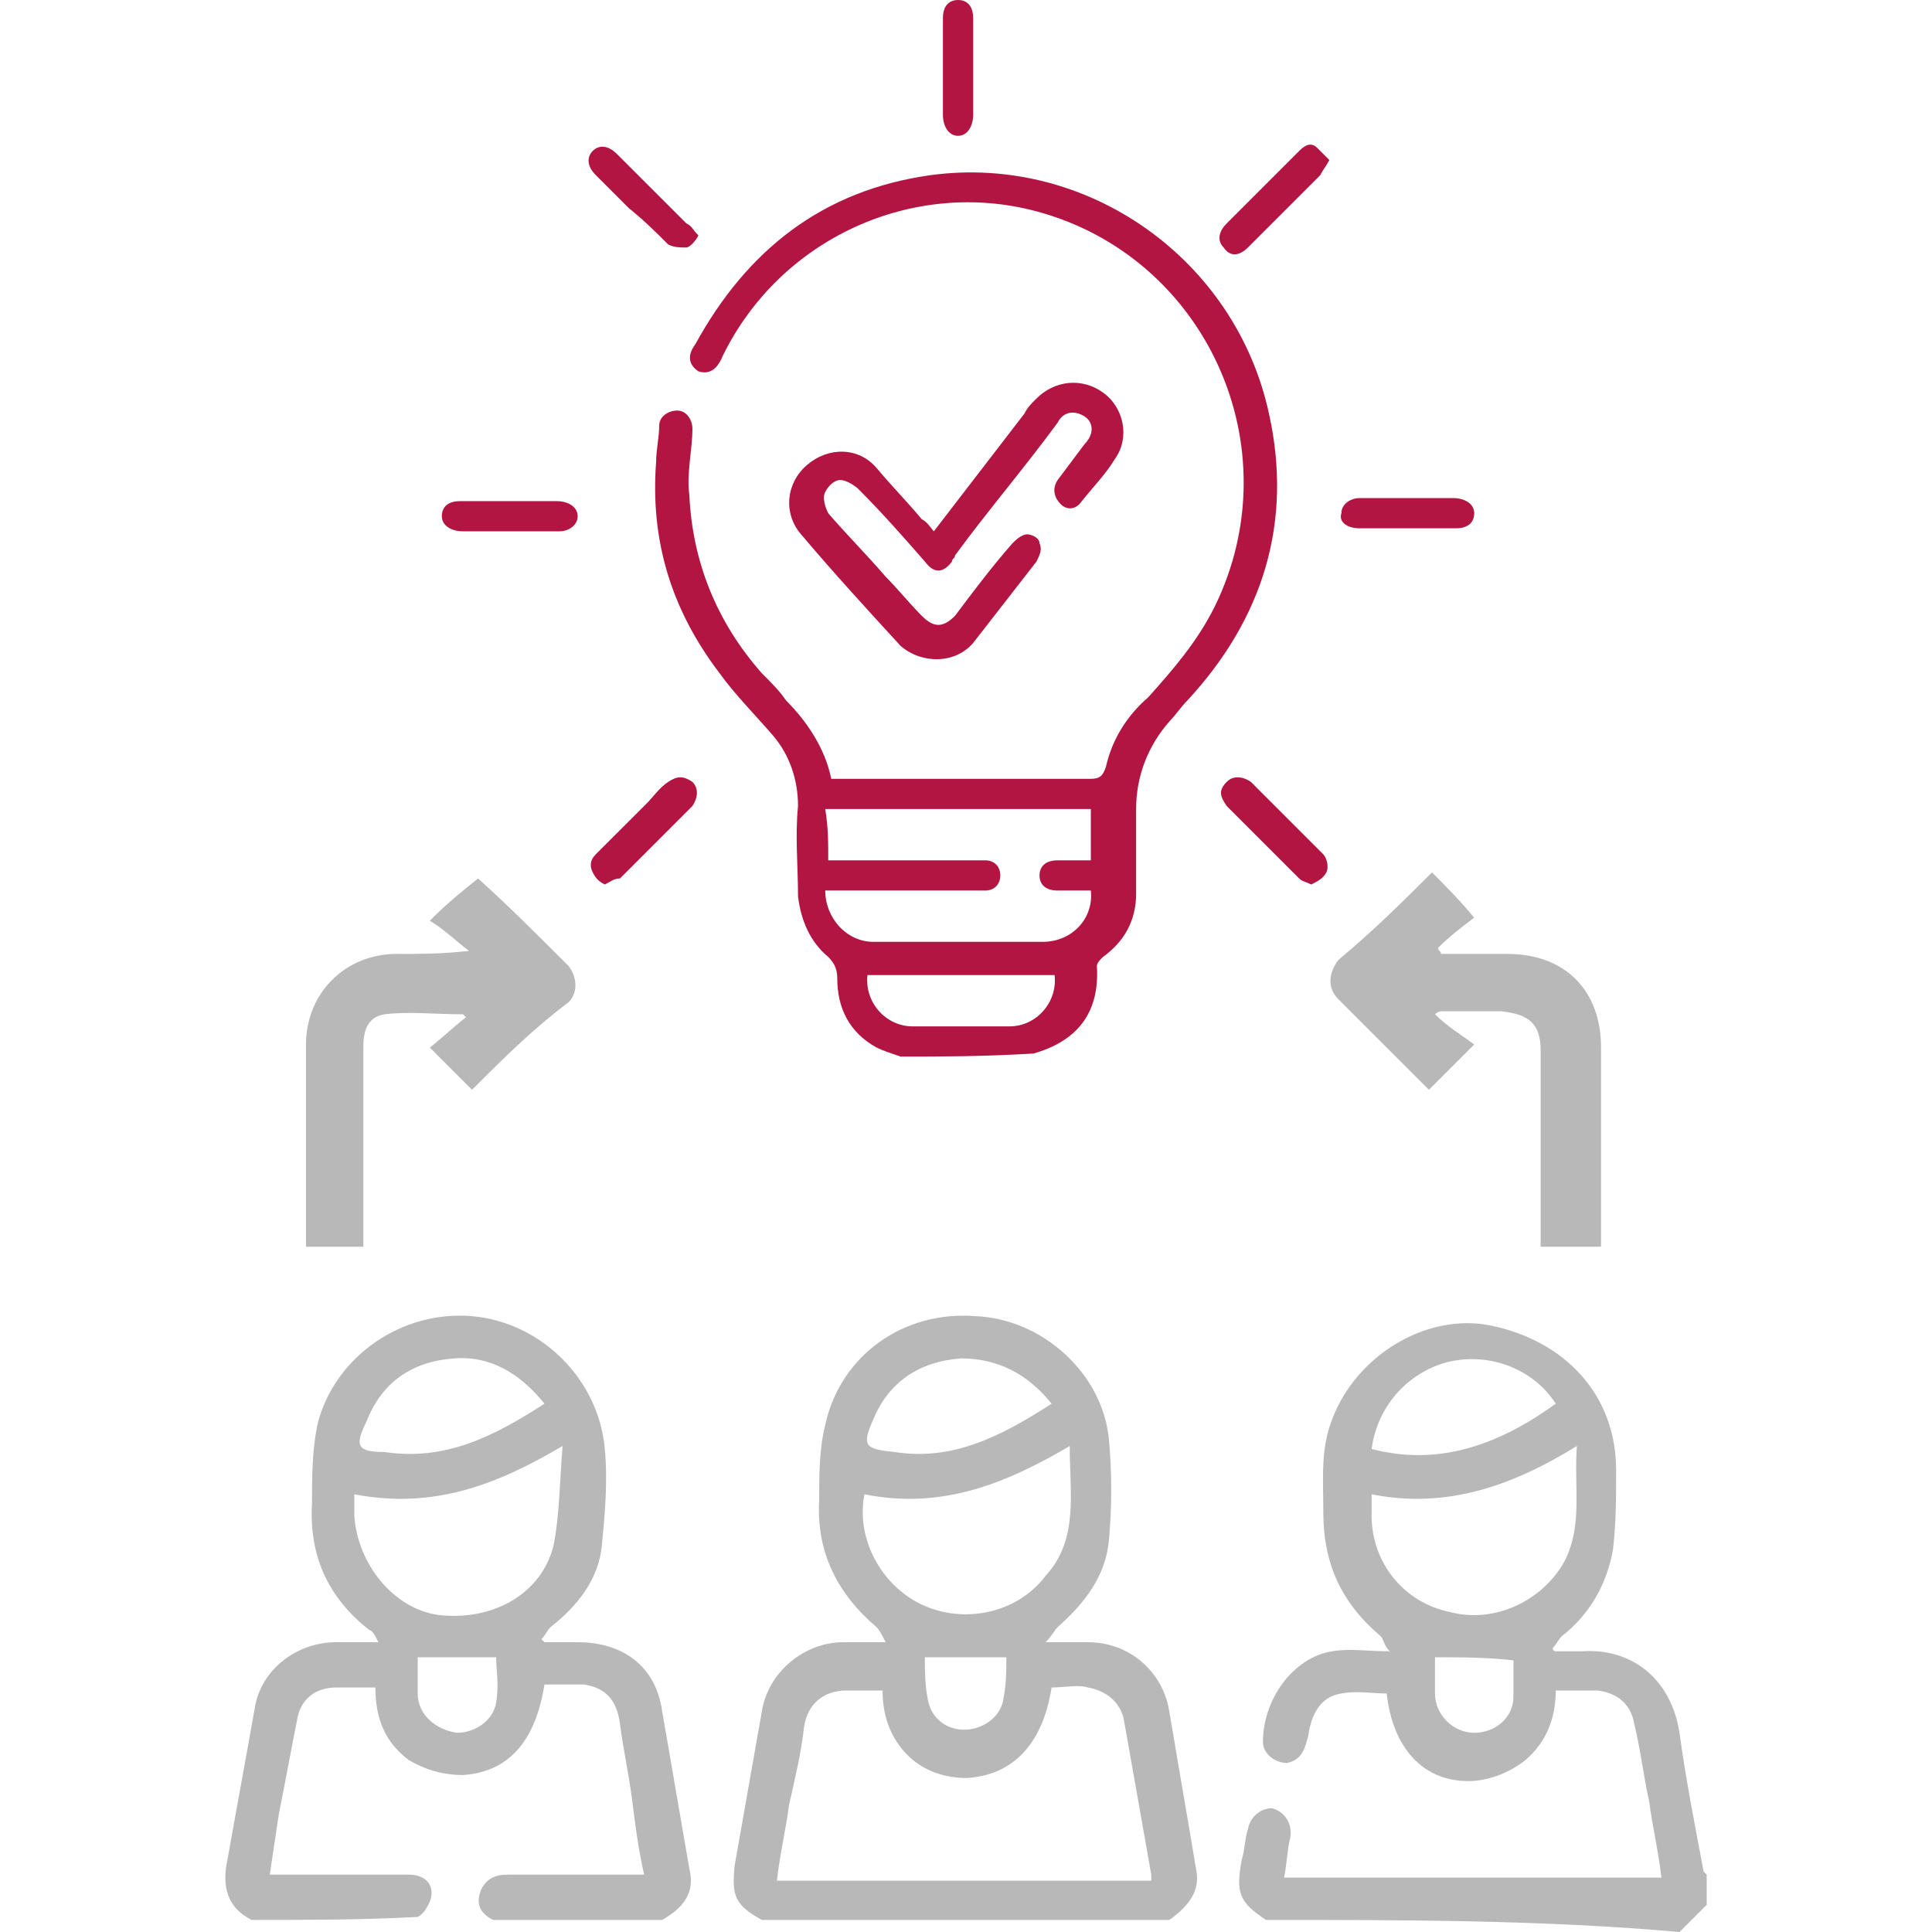
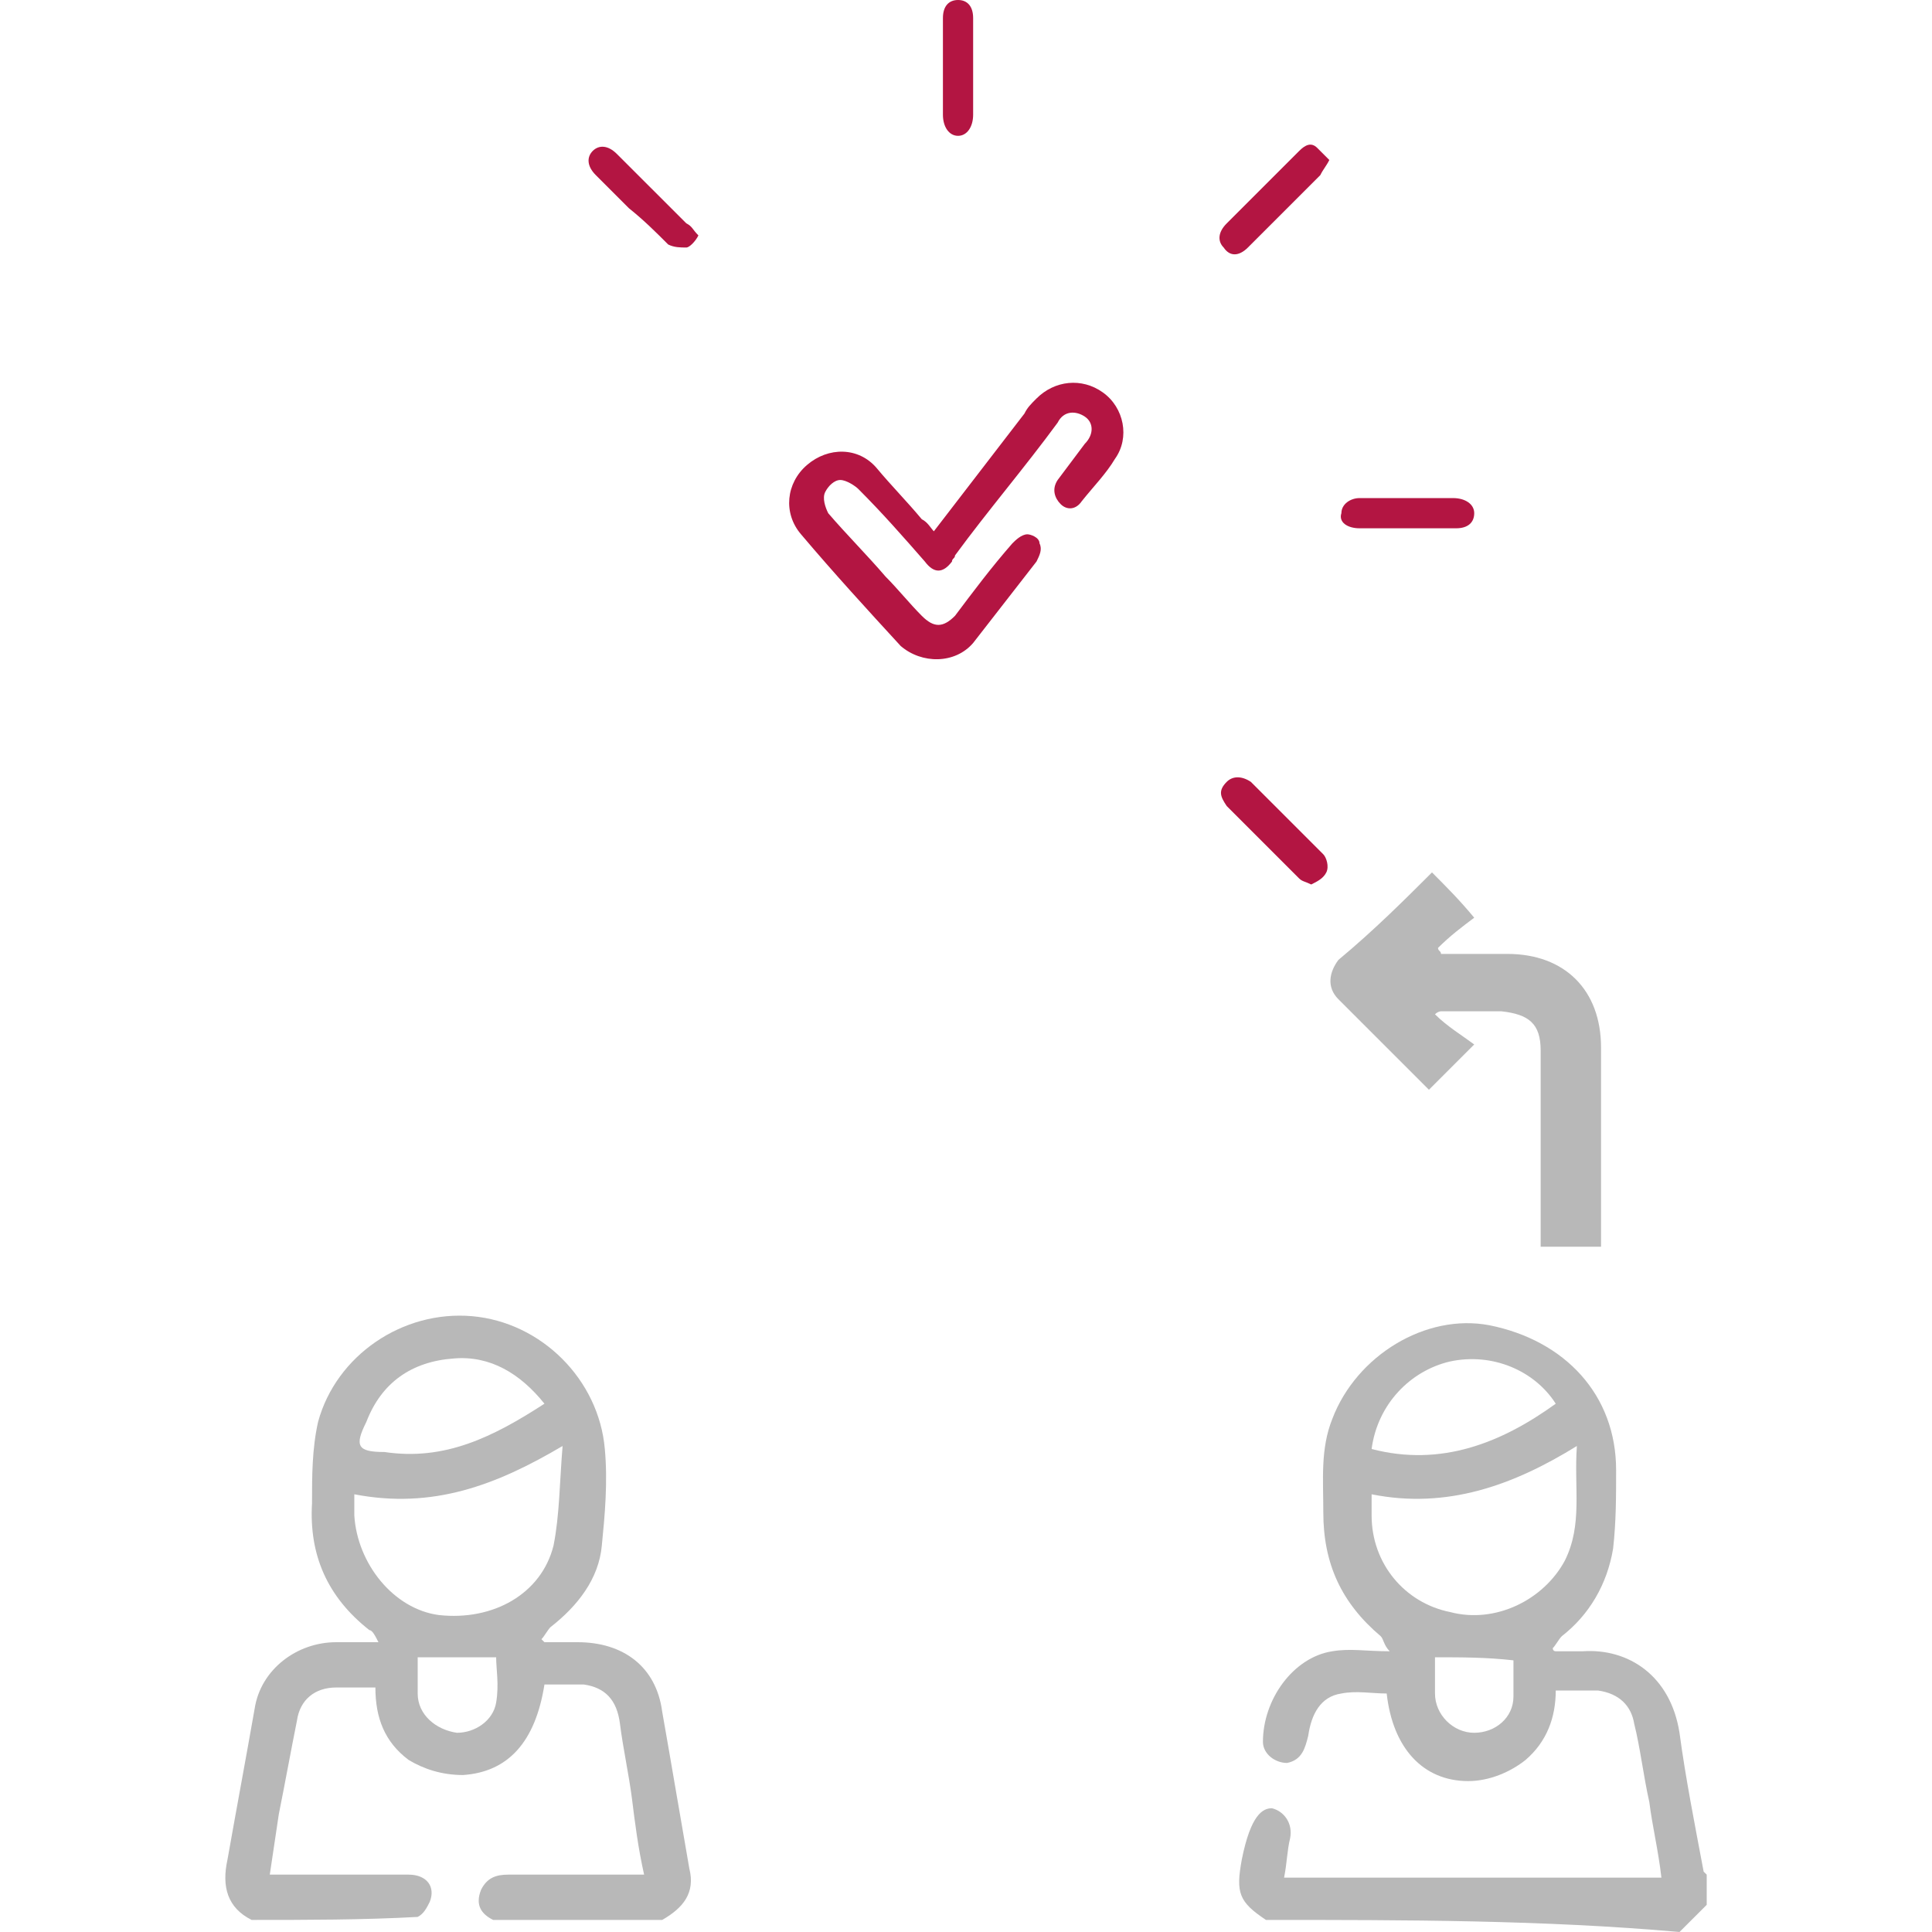
<svg xmlns="http://www.w3.org/2000/svg" width="36" height="36" viewBox="0 0 36 36" fill="none">
-   <path d="M14.195 35.775C13.689 35.494 13.633 35.325 13.689 34.763C13.858 33.806 14.027 32.85 14.195 31.894C14.308 31.163 14.983 30.6 15.714 30.6C15.939 30.6 16.164 30.6 16.502 30.6C16.445 30.488 16.389 30.375 16.333 30.319C15.602 29.7 15.208 28.913 15.264 27.956C15.264 27.506 15.264 27 15.377 26.55C15.658 25.256 16.839 24.413 18.189 24.525C19.427 24.581 20.552 25.594 20.664 26.831C20.72 27.45 20.72 28.069 20.664 28.688C20.608 29.363 20.214 29.869 19.708 30.319C19.652 30.375 19.595 30.488 19.483 30.6C19.82 30.6 20.045 30.6 20.27 30.6C21.058 30.6 21.677 31.163 21.789 31.894C21.958 32.906 22.127 33.862 22.295 34.875C22.352 35.212 22.183 35.494 21.789 35.775C19.258 35.775 16.727 35.775 14.195 35.775ZM19.595 31.444C19.427 32.513 18.864 33.075 18.02 33.131C17.627 33.131 17.289 33.019 17.008 32.794C16.614 32.456 16.445 32.006 16.445 31.5C16.22 31.5 15.995 31.5 15.77 31.5C15.32 31.5 15.039 31.781 14.983 32.175C14.927 32.681 14.814 33.131 14.702 33.638C14.645 34.087 14.533 34.538 14.477 35.044C16.839 35.044 19.145 35.044 21.452 35.044C21.452 34.987 21.452 34.987 21.452 34.931C21.283 33.975 21.114 33.019 20.945 32.062C20.889 31.725 20.608 31.5 20.27 31.444C20.102 31.387 19.82 31.444 19.595 31.444ZM19.933 26.944C18.695 27.675 17.514 28.125 16.108 27.844C15.939 28.688 16.445 29.587 17.233 29.925C18.02 30.262 18.977 30.038 19.483 29.363C20.102 28.688 19.933 27.844 19.933 26.944ZM19.595 26.156C19.145 25.594 18.583 25.312 17.908 25.312C17.12 25.369 16.558 25.762 16.277 26.438C16.052 26.944 16.108 27 16.67 27.056C17.739 27.225 18.639 26.775 19.595 26.156ZM18.752 30.881C18.245 30.881 17.739 30.881 17.233 30.881C17.233 31.106 17.233 31.387 17.289 31.669C17.345 32.006 17.627 32.231 17.964 32.231C18.302 32.231 18.639 32.006 18.695 31.669C18.752 31.387 18.752 31.106 18.752 30.881Z" fill="#B8B8B8" />
  <path d="M4.689 35.775C4.239 35.55 4.127 35.156 4.239 34.65C4.408 33.694 4.577 32.794 4.745 31.838C4.858 31.106 5.533 30.6 6.264 30.6C6.489 30.6 6.714 30.6 7.052 30.6C6.995 30.488 6.939 30.375 6.883 30.375C6.095 29.756 5.758 28.969 5.814 28.013C5.814 27.506 5.814 27 5.927 26.494C6.264 25.256 7.502 24.413 8.795 24.525C10.089 24.638 11.158 25.706 11.27 27C11.327 27.619 11.27 28.238 11.214 28.8C11.158 29.419 10.764 29.925 10.258 30.319C10.202 30.375 10.145 30.488 10.089 30.544L10.145 30.6C10.37 30.6 10.595 30.6 10.764 30.6C11.608 30.6 12.227 31.05 12.339 31.894C12.508 32.85 12.677 33.863 12.845 34.819C12.958 35.269 12.733 35.55 12.339 35.775C11.27 35.775 10.258 35.775 9.189 35.775C8.964 35.663 8.852 35.494 8.964 35.213C9.077 34.988 9.245 34.931 9.47 34.931C10.202 34.931 10.933 34.931 11.72 34.931C11.833 34.931 11.889 34.931 12.002 34.931C11.889 34.425 11.833 33.975 11.777 33.525C11.72 33.075 11.608 32.569 11.552 32.119C11.495 31.669 11.27 31.444 10.877 31.388C10.652 31.388 10.37 31.388 10.145 31.388C9.977 32.456 9.47 33.019 8.627 33.075C8.233 33.075 7.895 32.963 7.614 32.794C7.164 32.456 6.995 32.006 6.995 31.444C6.714 31.444 6.489 31.444 6.264 31.444C5.87 31.444 5.589 31.669 5.533 32.063C5.42 32.625 5.308 33.244 5.195 33.806C5.139 34.2 5.083 34.538 5.027 34.931C5.195 34.931 5.252 34.931 5.364 34.931C6.095 34.931 6.827 34.931 7.614 34.931C7.952 34.931 8.12 35.156 8.008 35.438C7.952 35.55 7.895 35.663 7.783 35.719C6.77 35.775 5.702 35.775 4.689 35.775ZM6.602 27.844C6.602 27.956 6.602 28.125 6.602 28.238C6.658 29.138 7.333 29.981 8.177 30.094C9.189 30.206 10.089 29.7 10.314 28.8C10.427 28.238 10.427 27.619 10.483 26.944C9.245 27.675 8.064 28.125 6.602 27.844ZM10.145 26.156C9.695 25.594 9.133 25.256 8.458 25.313C7.67 25.369 7.108 25.763 6.827 26.494C6.602 26.944 6.658 27.056 7.164 27.056C8.289 27.225 9.189 26.775 10.145 26.156ZM9.245 30.881C8.739 30.881 8.289 30.881 7.783 30.881C7.783 31.106 7.783 31.331 7.783 31.556C7.783 31.95 8.12 32.231 8.514 32.288C8.852 32.288 9.189 32.063 9.245 31.725C9.302 31.388 9.245 31.106 9.245 30.881Z" fill="#B8B8B8" />
-   <path d="M23.589 35.775C23.083 35.438 23.026 35.269 23.139 34.65C23.195 34.481 23.195 34.256 23.252 34.087C23.308 33.806 23.533 33.694 23.701 33.694C23.927 33.75 24.095 33.975 24.039 34.256C23.983 34.481 23.983 34.706 23.927 34.987C26.233 34.987 28.595 34.987 30.958 34.987C30.901 34.481 30.789 34.031 30.733 33.581C30.62 33.075 30.564 32.569 30.451 32.119C30.395 31.781 30.17 31.556 29.776 31.5C29.72 31.5 29.608 31.5 29.552 31.5C29.383 31.5 29.214 31.5 28.989 31.5C28.989 32.006 28.82 32.456 28.427 32.794C28.145 33.019 27.752 33.188 27.358 33.188C26.514 33.188 25.951 32.569 25.839 31.556C25.558 31.556 25.276 31.5 24.995 31.556C24.602 31.613 24.433 31.95 24.377 32.344C24.32 32.569 24.264 32.794 23.983 32.85C23.758 32.85 23.533 32.681 23.533 32.456C23.533 31.669 24.095 30.881 24.826 30.769C25.164 30.712 25.445 30.769 25.895 30.769C25.783 30.656 25.783 30.544 25.727 30.488C24.995 29.869 24.658 29.137 24.658 28.181C24.658 27.562 24.602 27 24.826 26.438C25.276 25.256 26.57 24.469 27.752 24.694C29.158 24.975 30.114 25.988 30.114 27.394C30.114 27.9 30.114 28.35 30.058 28.856C29.945 29.531 29.608 30.094 29.102 30.488C29.045 30.544 28.989 30.656 28.933 30.712C28.933 30.712 28.933 30.769 28.989 30.769C29.158 30.769 29.326 30.769 29.495 30.769C30.339 30.712 31.127 31.219 31.295 32.288C31.408 33.131 31.576 33.975 31.745 34.875L31.802 34.931C31.802 35.1 31.802 35.269 31.802 35.494C31.633 35.663 31.464 35.831 31.295 36C28.764 35.775 26.177 35.775 23.589 35.775ZM29.383 26.944C28.201 27.675 26.964 28.125 25.558 27.844C25.558 27.956 25.558 28.069 25.558 28.238C25.558 29.137 26.177 29.869 27.02 30.038C27.864 30.262 28.764 29.812 29.158 29.081C29.495 28.406 29.326 27.731 29.383 26.944ZM28.989 26.156C28.595 25.538 27.808 25.2 27.02 25.369C26.289 25.538 25.67 26.156 25.558 27C26.852 27.337 27.977 26.887 28.989 26.156ZM26.739 30.881C26.739 31.106 26.739 31.331 26.739 31.556C26.739 31.95 27.076 32.288 27.47 32.288C27.864 32.288 28.201 32.006 28.201 31.613C28.201 31.387 28.201 31.106 28.201 30.938C27.695 30.881 27.245 30.881 26.739 30.881Z" fill="#B8B8B8" />
-   <path d="M8.795 20.306C8.514 20.025 8.289 19.8 8.008 19.519C8.233 19.35 8.458 19.125 8.683 18.956L8.627 18.9C8.12 18.9 7.614 18.844 7.164 18.9C6.827 18.956 6.77 19.238 6.77 19.519C6.77 20.644 6.77 21.712 6.77 22.837C6.77 22.95 6.77 23.062 6.77 23.231C6.433 23.231 6.039 23.231 5.702 23.231C5.702 23.119 5.702 23.062 5.702 22.95C5.702 21.769 5.702 20.587 5.702 19.462C5.702 18.506 6.433 17.775 7.389 17.775C7.839 17.775 8.233 17.775 8.739 17.719C8.514 17.55 8.289 17.325 8.008 17.156C8.345 16.819 8.627 16.594 8.908 16.369C9.47 16.875 10.033 17.438 10.595 18C10.764 18.225 10.764 18.506 10.595 18.675C9.92 19.181 9.358 19.744 8.795 20.306Z" fill="#B8B8B8" />
+   <path d="M23.589 35.775C23.083 35.438 23.026 35.269 23.139 34.65C23.308 33.806 23.533 33.694 23.701 33.694C23.927 33.75 24.095 33.975 24.039 34.256C23.983 34.481 23.983 34.706 23.927 34.987C26.233 34.987 28.595 34.987 30.958 34.987C30.901 34.481 30.789 34.031 30.733 33.581C30.62 33.075 30.564 32.569 30.451 32.119C30.395 31.781 30.17 31.556 29.776 31.5C29.72 31.5 29.608 31.5 29.552 31.5C29.383 31.5 29.214 31.5 28.989 31.5C28.989 32.006 28.82 32.456 28.427 32.794C28.145 33.019 27.752 33.188 27.358 33.188C26.514 33.188 25.951 32.569 25.839 31.556C25.558 31.556 25.276 31.5 24.995 31.556C24.602 31.613 24.433 31.95 24.377 32.344C24.32 32.569 24.264 32.794 23.983 32.85C23.758 32.85 23.533 32.681 23.533 32.456C23.533 31.669 24.095 30.881 24.826 30.769C25.164 30.712 25.445 30.769 25.895 30.769C25.783 30.656 25.783 30.544 25.727 30.488C24.995 29.869 24.658 29.137 24.658 28.181C24.658 27.562 24.602 27 24.826 26.438C25.276 25.256 26.57 24.469 27.752 24.694C29.158 24.975 30.114 25.988 30.114 27.394C30.114 27.9 30.114 28.35 30.058 28.856C29.945 29.531 29.608 30.094 29.102 30.488C29.045 30.544 28.989 30.656 28.933 30.712C28.933 30.712 28.933 30.769 28.989 30.769C29.158 30.769 29.326 30.769 29.495 30.769C30.339 30.712 31.127 31.219 31.295 32.288C31.408 33.131 31.576 33.975 31.745 34.875L31.802 34.931C31.802 35.1 31.802 35.269 31.802 35.494C31.633 35.663 31.464 35.831 31.295 36C28.764 35.775 26.177 35.775 23.589 35.775ZM29.383 26.944C28.201 27.675 26.964 28.125 25.558 27.844C25.558 27.956 25.558 28.069 25.558 28.238C25.558 29.137 26.177 29.869 27.02 30.038C27.864 30.262 28.764 29.812 29.158 29.081C29.495 28.406 29.326 27.731 29.383 26.944ZM28.989 26.156C28.595 25.538 27.808 25.2 27.02 25.369C26.289 25.538 25.67 26.156 25.558 27C26.852 27.337 27.977 26.887 28.989 26.156ZM26.739 30.881C26.739 31.106 26.739 31.331 26.739 31.556C26.739 31.95 27.076 32.288 27.47 32.288C27.864 32.288 28.201 32.006 28.201 31.613C28.201 31.387 28.201 31.106 28.201 30.938C27.695 30.881 27.245 30.881 26.739 30.881Z" fill="#B8B8B8" />
  <path d="M26.683 16.256C26.964 16.538 27.189 16.762 27.47 17.1C27.245 17.269 27.02 17.438 26.795 17.663C26.795 17.719 26.851 17.719 26.851 17.775C27.245 17.775 27.695 17.775 28.089 17.775C29.158 17.775 29.833 18.45 29.833 19.519C29.833 20.756 29.833 21.994 29.833 23.231C29.495 23.231 29.101 23.231 28.708 23.231C28.708 22.894 28.708 22.613 28.708 22.275C28.708 21.375 28.708 20.475 28.708 19.575C28.708 19.069 28.483 18.9 27.976 18.844C27.583 18.844 27.245 18.844 26.851 18.844C26.851 18.844 26.795 18.844 26.739 18.9C26.964 19.125 27.245 19.294 27.47 19.462C27.133 19.8 26.908 20.025 26.626 20.306C26.064 19.744 25.501 19.181 24.939 18.619C24.714 18.394 24.77 18.113 24.939 17.887C25.614 17.325 26.176 16.762 26.683 16.256Z" fill="#B8B8B8" />
-   <path d="M16.783 19.688C16.614 19.631 16.445 19.575 16.333 19.519C15.826 19.238 15.601 18.788 15.601 18.225C15.601 18.056 15.545 17.944 15.433 17.831C15.095 17.55 14.927 17.156 14.87 16.706C14.87 16.144 14.814 15.581 14.87 15.019C14.87 14.512 14.701 14.062 14.42 13.725C14.083 13.331 13.689 12.938 13.408 12.544C12.508 11.363 12.114 10.069 12.226 8.606C12.226 8.381 12.283 8.156 12.283 7.931C12.283 7.763 12.451 7.65 12.62 7.65C12.789 7.65 12.902 7.819 12.902 7.988C12.902 8.381 12.789 8.831 12.845 9.225C12.902 10.463 13.351 11.588 14.195 12.544C14.364 12.713 14.533 12.881 14.645 13.05C15.039 13.444 15.377 13.95 15.489 14.512C15.545 14.512 15.658 14.512 15.714 14.512C17.233 14.512 18.808 14.512 20.326 14.512C20.495 14.512 20.551 14.456 20.608 14.287C20.72 13.781 21.002 13.331 21.395 12.994C21.845 12.488 22.295 11.981 22.633 11.306C24.095 8.325 22.464 4.781 19.314 3.938C17.008 3.319 14.533 4.444 13.464 6.638C13.351 6.919 13.183 6.975 13.014 6.919C12.845 6.806 12.789 6.638 12.958 6.412C13.914 4.669 15.32 3.544 17.345 3.263C20.27 2.869 23.026 4.838 23.645 7.706C24.095 9.731 23.533 11.531 22.127 13.05C22.014 13.162 21.901 13.331 21.789 13.444C21.395 13.894 21.17 14.456 21.17 15.075C21.17 15.581 21.17 16.087 21.17 16.65C21.17 17.156 20.945 17.55 20.552 17.831C20.495 17.887 20.439 17.944 20.439 18C20.495 18.9 20.045 19.406 19.258 19.631C18.301 19.688 17.514 19.688 16.783 19.688ZM15.433 16.031C15.545 16.031 15.601 16.031 15.658 16.031C16.502 16.031 17.345 16.031 18.189 16.031C18.245 16.031 18.302 16.031 18.358 16.031C18.526 16.031 18.639 16.144 18.639 16.312C18.639 16.481 18.526 16.594 18.358 16.594C18.302 16.594 18.245 16.594 18.189 16.594C17.345 16.594 16.445 16.594 15.601 16.594C15.545 16.594 15.489 16.594 15.377 16.594C15.377 17.1 15.77 17.55 16.276 17.55C17.345 17.55 18.358 17.55 19.427 17.55C19.989 17.55 20.383 17.1 20.326 16.594C20.101 16.594 19.933 16.594 19.708 16.594C19.483 16.594 19.37 16.481 19.37 16.312C19.37 16.144 19.483 16.031 19.708 16.031C19.933 16.031 20.101 16.031 20.326 16.031C20.326 15.694 20.326 15.412 20.326 15.075C18.695 15.075 17.008 15.075 15.377 15.075C15.433 15.412 15.433 15.694 15.433 16.031ZM19.651 18.169C18.47 18.169 17.345 18.169 16.164 18.169C16.108 18.675 16.502 19.125 17.008 19.125C17.627 19.125 18.189 19.125 18.808 19.125C19.314 19.125 19.708 18.675 19.651 18.169Z" fill="#B31542" />
  <path d="M17.401 9.9C17.964 9.169 18.526 8.438 19.089 7.706C19.145 7.594 19.201 7.538 19.314 7.425C19.651 7.088 20.158 7.031 20.551 7.313C20.945 7.594 21.058 8.156 20.776 8.55C20.608 8.831 20.383 9.056 20.158 9.338C20.045 9.506 19.876 9.506 19.764 9.394C19.651 9.281 19.595 9.113 19.708 8.944C19.876 8.719 20.045 8.494 20.214 8.269C20.383 8.1 20.383 7.875 20.214 7.763C20.045 7.65 19.82 7.65 19.708 7.875C19.089 8.719 18.414 9.506 17.795 10.35C17.795 10.406 17.739 10.406 17.739 10.463C17.57 10.688 17.401 10.688 17.233 10.463C16.839 10.012 16.445 9.563 15.995 9.113C15.939 9.056 15.77 8.944 15.658 8.944C15.545 8.944 15.433 9.056 15.376 9.169C15.32 9.281 15.376 9.45 15.433 9.563C15.77 9.956 16.164 10.35 16.501 10.744C16.726 10.969 16.951 11.25 17.176 11.475C17.401 11.7 17.57 11.7 17.795 11.475C18.133 11.025 18.47 10.575 18.864 10.125C18.92 10.069 19.033 9.956 19.145 9.956C19.201 9.956 19.37 10.012 19.37 10.125C19.426 10.238 19.37 10.35 19.314 10.463C18.92 10.969 18.526 11.475 18.133 11.981C17.795 12.375 17.176 12.375 16.783 12.037C16.164 11.363 15.545 10.688 14.926 9.956C14.589 9.563 14.645 9 15.039 8.663C15.433 8.325 15.995 8.325 16.333 8.719C16.614 9.056 16.895 9.338 17.176 9.675C17.289 9.731 17.345 9.844 17.401 9.9Z" fill="#B31542" />
-   <path d="M9.526 9.9C9.245 9.9 8.964 9.9 8.626 9.9C8.401 9.9 8.233 9.788 8.233 9.619C8.233 9.45 8.345 9.338 8.57 9.338C9.189 9.338 9.751 9.338 10.37 9.338C10.595 9.338 10.764 9.45 10.764 9.619C10.764 9.788 10.595 9.9 10.427 9.9C10.145 9.9 9.808 9.9 9.526 9.9Z" fill="#B31542" />
  <path d="M26.177 9.281C26.458 9.281 26.739 9.281 27.076 9.281C27.302 9.281 27.47 9.394 27.47 9.562C27.47 9.731 27.358 9.844 27.133 9.844C26.514 9.844 25.951 9.844 25.333 9.844C25.108 9.844 24.939 9.731 24.995 9.562C24.995 9.394 25.164 9.281 25.333 9.281C25.558 9.281 25.895 9.281 26.177 9.281Z" fill="#B31542" />
  <path d="M18.133 1.238C18.133 1.519 18.133 1.856 18.133 2.138C18.133 2.362 18.02 2.531 17.852 2.531C17.683 2.531 17.57 2.362 17.57 2.138C17.57 1.519 17.57 0.956 17.57 0.337C17.57 0.112 17.683 0 17.852 0C18.02 0 18.133 0.112 18.133 0.337C18.133 0.675 18.133 0.956 18.133 1.238Z" fill="#B31542" />
  <path d="M13.014 4.387C12.958 4.5 12.845 4.612 12.789 4.612C12.677 4.612 12.564 4.612 12.451 4.556C12.226 4.331 12.002 4.106 11.72 3.881C11.495 3.656 11.326 3.487 11.101 3.262C10.933 3.094 10.933 2.925 11.045 2.812C11.158 2.7 11.326 2.7 11.495 2.869C11.945 3.319 12.395 3.769 12.789 4.162C12.902 4.219 12.902 4.275 13.014 4.387Z" fill="#B31542" />
  <path d="M24.77 2.981C24.714 3.094 24.658 3.15 24.602 3.263C24.151 3.713 23.701 4.163 23.252 4.613C23.083 4.781 22.914 4.781 22.802 4.613C22.689 4.5 22.689 4.331 22.858 4.163C23.308 3.713 23.758 3.263 24.208 2.813C24.32 2.7 24.433 2.644 24.545 2.756C24.602 2.813 24.658 2.869 24.77 2.981Z" fill="#B31542" />
-   <path d="M11.27 16.481C11.158 16.425 11.101 16.369 11.045 16.256C10.989 16.144 10.989 16.031 11.101 15.919C11.439 15.581 11.72 15.3 12.058 14.963C12.17 14.85 12.283 14.681 12.451 14.569C12.62 14.456 12.733 14.456 12.902 14.569C13.014 14.681 13.014 14.85 12.902 15.019C12.451 15.469 12.002 15.919 11.552 16.369C11.439 16.369 11.383 16.425 11.27 16.481Z" fill="#B31542" />
  <path d="M24.433 16.481C24.32 16.425 24.264 16.425 24.208 16.369C23.758 15.919 23.308 15.469 22.858 15.019C22.745 14.85 22.689 14.738 22.858 14.569C22.97 14.456 23.139 14.456 23.308 14.569C23.758 15.019 24.208 15.469 24.658 15.919C24.714 15.975 24.77 16.144 24.714 16.256C24.658 16.369 24.545 16.425 24.433 16.481Z" fill="#B31542" />
</svg>